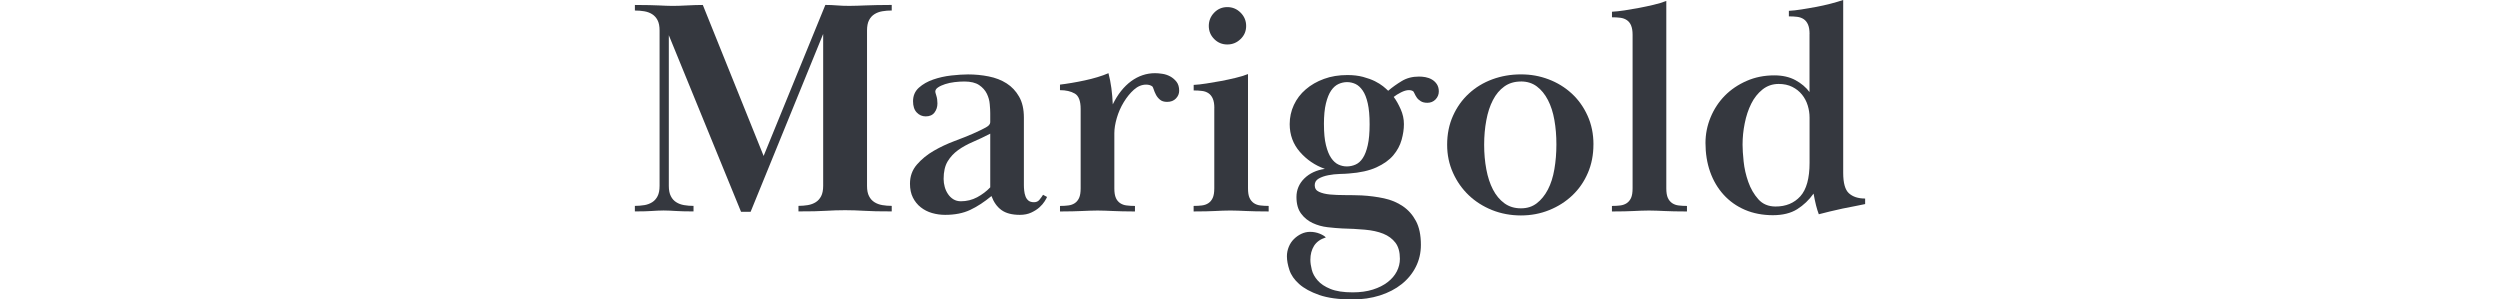
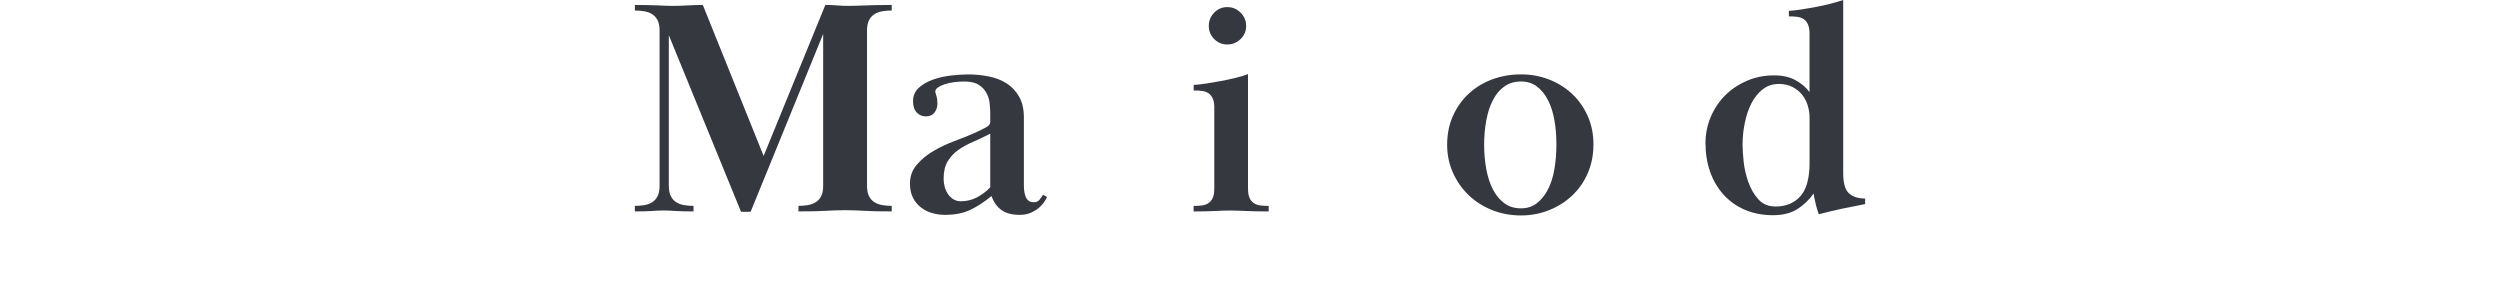
<svg xmlns="http://www.w3.org/2000/svg" id="_レイヤー_2" data-name="レイヤー 2" viewBox="0 0 1119.17 134.07">
  <defs>
    <style>
      .cls-1 {
        fill: none;
      }

      .cls-2 {
        fill: #35383f;
      }
    </style>
  </defs>
  <g id="_レイヤー_1-2" data-name="レイヤー 1">
    <g>
      <path class="cls-2" d="M288.43,91.84c1.34-.23,2.5-.67,3.53-1.31,1.01-.64,1.81-1.53,2.41-2.7.6-1.15.9-2.69.9-4.62V13.68c0-1.94-.29-3.47-.9-4.63-.59-1.15-1.4-2.05-2.41-2.69-1.02-.65-2.19-1.08-3.53-1.31-1.34-.23-2.74-.34-4.21-.34v-2.49c2.58,0,4.71.02,6.43.07,1.7.04,3.16.09,4.35.14,1.2.05,2.23.09,3.12.14.87.05,1.82.07,2.83.07,1.84,0,4.06-.07,6.63-.21,2.58-.14,4.93-.21,7.05-.21l27.22,67.59L369.48,2.21c1.84,0,3.57.07,5.18.21,1.61.14,3.48.21,5.6.21,1.19,0,2.36-.02,3.53-.07,1.15-.04,2.41-.08,3.8-.14,1.39-.04,2.99-.09,4.84-.14,1.84-.05,4.09-.07,6.77-.07v2.49c-1.47,0-2.88.11-4.21.34-1.35.23-2.51.67-3.53,1.31-1.02.64-1.83,1.54-2.42,2.69-.6,1.16-.9,2.69-.9,4.63v69.52c0,1.93.29,3.47.9,4.62.59,1.17,1.4,2.07,2.42,2.7,1.01.65,2.18,1.08,3.53,1.31,1.34.23,2.74.34,4.21.34v2.48c-2.77,0-5.11-.01-7.05-.06-1.93-.04-3.68-.11-5.26-.21-1.56-.09-3.01-.17-4.35-.2-1.34-.05-2.74-.07-4.21-.07-1.56,0-2.99.02-4.29.07-1.29.03-2.72.1-4.28.2-1.58.09-3.33.17-5.26.21-1.94.05-4.29.06-7.05.06v-2.48c1.48,0,2.89-.12,4.21-.34,1.34-.23,2.51-.67,3.53-1.31,1.01-.64,1.81-1.53,2.42-2.7.59-1.15.9-2.69.9-4.62V15.19l-32.48,79.62h-4.29l-32.33-79.05v67.44c0,1.93.3,3.47.91,4.62.58,1.17,1.39,2.07,2.41,2.7,1.01.65,2.19,1.08,3.53,1.31,1.34.23,2.74.34,4.21.34v2.48c-1.84,0-3.39-.01-4.63-.06-1.24-.04-2.35-.09-3.31-.14-.97-.05-1.87-.09-2.7-.15-.82-.04-1.75-.07-2.76-.07s-1.91.03-2.7.07c-.78.05-1.64.09-2.56.15-.92.04-1.95.09-3.11.14-1.15.05-2.65.06-4.49.06v-2.48c1.47,0,2.88-.12,4.21-.34" />
      <path class="cls-2" d="M431.68,36.49c-1.39,0-2.84.09-4.35.27-1.53.19-2.94.48-4.22.9-1.29.42-2.35.9-3.17,1.46-.83.54-1.24,1.19-1.24,1.93,0,.19.15.78.47,1.79.33,1.02.49,2.17.49,3.45,0,1.58-.44,2.92-1.31,4.08-.88,1.16-2.19,1.73-3.94,1.73-1.56,0-2.9-.57-4-1.73-1.12-1.16-1.67-2.84-1.67-5.05,0-2.48.88-4.51,2.63-6.08,1.74-1.55,3.89-2.78,6.43-3.65,2.53-.88,5.24-1.48,8.08-1.8,2.86-.31,5.35-.48,7.47-.48,3.13,0,6.22.29,9.26.9,3.04.6,5.71,1.64,8.01,3.11,2.31,1.47,4.17,3.45,5.59,5.94,1.44,2.48,2.15,5.62,2.15,9.4v30.27c0,.73.04,1.53.14,2.41.09.88.27,1.71.56,2.49.27.78.71,1.43,1.3,1.93.59.51,1.45.76,2.56.76,1.02,0,1.83-.36,2.42-1.11.6-.73,1.14-1.47,1.6-2.21l1.79.97c-.19.47-.55,1.13-1.11,2-.55.88-1.31,1.75-2.28,2.63-.96.88-2.19,1.66-3.66,2.35-1.47.69-3.18,1.03-5.12,1.03-3.49,0-6.24-.71-8.22-2.14-1.98-1.42-3.48-3.53-4.49-6.28-3.23,2.67-6.42,4.75-9.53,6.21-3.14,1.48-6.87,2.21-11.2,2.21-2.02,0-3.97-.27-5.87-.82-1.89-.54-3.57-1.4-5.04-2.56-1.48-1.15-2.65-2.61-3.53-4.36-.88-1.74-1.31-3.82-1.31-6.22,0-3.32,1.03-6.16,3.11-8.56,2.08-2.39,4.58-4.45,7.53-6.15,2.94-1.7,6.03-3.15,9.26-4.36,3.21-1.19,5.99-2.3,8.29-3.31,2.48-1.11,4.4-2.02,5.74-2.77,1.34-.73,2-1.51,2-2.34v-4.02c0-1.1-.07-2.46-.22-4.08-.13-1.61-.56-3.17-1.3-4.69-.74-1.51-1.89-2.81-3.46-3.87-1.56-1.05-3.78-1.59-6.62-1.59M443.29,59.84c-2.68,1.39-5.26,2.62-7.74,3.68-2.48,1.06-4.69,2.28-6.63,3.67-1.93,1.4-3.5,3.08-4.7,5.07-1.19,1.99-1.79,4.61-1.79,7.84,0,1.21.17,2.39.49,3.55.31,1.16.8,2.22,1.45,3.19.64.97,1.44,1.76,2.41,2.36.97.6,2.1.9,3.39.9,2.58,0,5-.59,7.26-1.79,2.25-1.21,4.21-2.68,5.87-4.44v-24.02Z" />
-       <path class="cls-2" d="M499.53,88.6c.46,1.01,1.1,1.79,1.94,2.35.82.54,1.78.9,2.9,1.02,1.1.15,2.34.22,3.72.22v2.48c-2.21,0-4.1-.02-5.66-.07-1.56-.04-2.97-.09-4.21-.14-1.24-.04-2.39-.08-3.45-.14-1.06-.04-2.19-.07-3.39-.07-1.29,0-2.47.03-3.53.07-1.06.05-2.21.09-3.45.14-1.24.04-2.65.09-4.21.14-1.58.05-3.46.07-5.66.07v-2.48c1.38,0,2.63-.07,3.72-.22,1.11-.13,2.08-.48,2.9-1.02.83-.56,1.48-1.34,1.94-2.36.46-1.01.69-2.44.69-4.29v-35.52c0-3.59-.88-5.89-2.63-6.9s-3.96-1.52-6.62-1.52v-2.48c1.56-.19,3.32-.44,5.25-.77,1.93-.32,3.87-.69,5.8-1.11,1.94-.41,3.83-.9,5.67-1.45,1.84-.54,3.49-1.15,4.98-1.79.54,2.03.98,4.27,1.31,6.71.32,2.43.52,4.86.62,7.25,2.21-4.51,4.95-7.96,8.22-10.37,3.28-2.39,6.85-3.59,10.72-3.59.92,0,2,.09,3.24.28,1.24.18,2.42.57,3.53,1.17,1.11.61,2.04,1.41,2.84,2.42.78,1.01,1.17,2.35,1.17,4.01,0,1.29-.48,2.45-1.45,3.45-.97,1.02-2.28,1.52-3.94,1.52-1.39,0-2.46-.33-3.24-1.02-.79-.67-1.38-1.41-1.79-2.24-.42-.8-.74-1.58-.97-2.3-.23-.73-.44-1.19-.63-1.37-.74-.54-1.66-.8-2.76-.8-1.94,0-3.76.75-5.47,2.26-1.7,1.52-3.21,3.39-4.55,5.59-1.35,2.21-2.38,4.57-3.12,7.09-.73,2.52-1.1,4.8-1.1,6.83v24.67c0,1.85.22,3.26.69,4.28" />
      <path class="cls-2" d="M543.62,48.37c0-1.75-.23-3.16-.69-4.21-.46-1.06-1.11-1.87-1.94-2.43-.82-.54-1.78-.9-2.9-1.02-1.1-.15-2.35-.22-3.72-.22v-2.48c1.66-.09,3.55-.29,5.66-.63,2.12-.32,4.29-.69,6.5-1.1,2.21-.42,4.37-.88,6.49-1.39,2.12-.51,4.02-1.07,5.67-1.73v51.13c0,1.85.22,3.29.69,4.29.46,1.02,1.11,1.79,1.94,2.36.82.55,1.79.9,2.89,1.03,1.11.14,2.36.21,3.73.21v2.48c-2.21,0-4.12-.01-5.73-.06-1.63-.04-3.07-.09-4.36-.14-1.28-.05-2.49-.09-3.59-.15-1.12-.04-2.26-.07-3.46-.07-1.28,0-2.46.03-3.53.07-1.06.05-2.16.09-3.31.15-1.16.04-2.49.09-4.02.14-1.52.05-3.38.06-5.59.06v-2.48c1.38,0,2.63-.07,3.72-.21,1.12-.14,2.08-.48,2.9-1.03.83-.56,1.48-1.34,1.94-2.36.46-1,.69-2.44.69-4.29v-35.92ZM549.43,3.18c2.31,0,4.28.82,5.94,2.48,1.67,1.66,2.49,3.65,2.49,5.96s-.82,4.26-2.49,5.86c-1.66,1.62-3.63,2.43-5.94,2.43s-4.27-.81-5.87-2.43c-1.62-1.61-2.42-3.57-2.42-5.86s.8-4.3,2.42-5.96c1.61-1.66,3.57-2.48,5.87-2.48" />
-       <path class="cls-2" d="M623.92,43.39c1.12,1.48,2.14,3.31,3.11,5.47.97,2.17,1.46,4.39,1.46,6.7s-.35,4.57-1.04,7.05c-.69,2.48-1.94,4.8-3.72,6.92-1.8,2.12-4.31,3.91-7.54,5.39-3.23,1.47-7.32,2.39-12.3,2.75-1.01.09-2.4.17-4.14.21-1.75.05-3.46.23-5.11.56-1.67.32-3.1.82-4.3,1.51-1.2.69-1.78,1.68-1.78,2.97,0,1.38.64,2.38,1.93,2.96,1.28.6,2.92,1,4.9,1.19,1.98.18,4.21.27,6.7.27s4.99.05,7.47.14c3.5.19,6.84.63,10.02,1.31s5.98,1.87,8.43,3.53c2.44,1.66,4.4,3.87,5.87,6.63s2.21,6.31,2.21,10.64c0,3.6-.76,6.88-2.28,9.88-1.51,2.99-3.63,5.58-6.35,7.74-2.72,2.17-5.97,3.85-9.75,5.06-3.78,1.19-7.86,1.79-12.29,1.79-6.08,0-11.04-.68-14.86-2.01-3.82-1.34-6.81-2.97-8.98-4.91-2.16-1.92-3.62-4.02-4.35-6.28-.75-2.26-1.12-4.31-1.12-6.15,0-1.47.29-2.87.83-4.2.55-1.35,1.31-2.5,2.28-3.46.97-.97,2.07-1.75,3.31-2.35,1.25-.6,2.57-.91,3.94-.91,1.57,0,3.01.29,4.35.83,1.34.56,2.24,1.12,2.7,1.67-2.39.75-4.14,1.99-5.26,3.75-1.1,1.76-1.65,3.84-1.65,6.25,0,1.29.21,2.79.63,4.44.41,1.67,1.28,3.28,2.62,4.8,1.32,1.53,3.24,2.81,5.74,3.82,2.49,1.02,5.8,1.53,9.94,1.53,3.42,0,6.44-.42,9.06-1.25,2.63-.83,4.83-1.95,6.62-3.34,1.8-1.39,3.16-2.98,4.09-4.79.92-1.8,1.38-3.68,1.38-5.63,0-3.06-.67-5.46-2-7.22-1.35-1.75-3.15-3.1-5.46-4.03-2.32-.93-5.05-1.52-8.23-1.8-3.18-.28-6.56-.47-10.16-.55-1.93-.09-4.09-.28-6.5-.55-2.39-.27-4.62-.9-6.7-1.87-2.08-.97-3.81-2.37-5.17-4.21-1.39-1.85-2.09-4.33-2.09-7.47s1.18-5.99,3.53-8.29c2.36-2.31,5.41-3.72,9.19-4.28-4.42-1.56-8.15-4.11-11.19-7.6-3.04-3.49-4.56-7.65-4.56-12.44,0-3.03.63-5.89,1.87-8.56,1.24-2.67,3.01-5.01,5.32-6.98,2.29-1.98,5.02-3.55,8.16-4.69,3.13-1.16,6.63-1.73,10.5-1.73,2.58,0,4.9.27,6.98.82,2.07.56,3.85,1.2,5.32,1.93,1.47.75,2.69,1.5,3.66,2.28.97.78,1.72,1.46,2.28,2.01,1.85-1.58,3.87-3.02,6.08-4.35,2.21-1.35,4.79-2.01,7.74-2.01.92,0,1.89.09,2.89.27,1.02.19,1.97.53,2.85,1.04.87.5,1.61,1.19,2.21,2.07.58.88.9,1.96.9,3.25,0,1.39-.49,2.58-1.46,3.6-.97,1-2.19,1.51-3.66,1.51-1.2,0-2.18-.23-2.97-.72-.78-.48-1.38-1.03-1.79-1.65-.42-.61-.74-1.19-.96-1.71-.24-.53-.4-.84-.49-.93-.46-.44-1.16-.66-2.07-.66-1.02,0-2.19.33-3.53,1.01-1.34.68-2.43,1.36-3.25,2.02M592.69,55.63c0,3.79.29,6.92.9,9.36.61,2.46,1.38,4.37,2.35,5.76.96,1.4,2.05,2.37,3.24,2.92,1.2.55,2.44.83,3.73.83,1.38,0,2.69-.28,3.93-.83,1.25-.55,2.34-1.52,3.25-2.92.92-1.39,1.66-3.3,2.21-5.76.56-2.44.83-5.57.83-9.36s-.27-6.92-.83-9.36c-.55-2.46-1.31-4.37-2.28-5.76-.97-1.39-2.04-2.37-3.23-2.92-1.21-.55-2.45-.83-3.74-.83s-2.56.28-3.8.83c-1.24.55-2.36,1.53-3.32,2.92-.97,1.39-1.74,3.3-2.35,5.76-.6,2.44-.9,5.57-.9,9.36" />
      <path class="cls-2" d="M713.33,64.68c0,4.61-.82,8.85-2.48,12.71-1.66,3.87-3.96,7.21-6.9,10.02-2.95,2.81-6.4,5.02-10.37,6.63-3.96,1.61-8.2,2.41-12.71,2.41s-8.91-.8-12.92-2.41c-4.01-1.62-7.49-3.83-10.43-6.63-2.95-2.82-5.31-6.15-7.05-10.02-1.75-3.87-2.63-8.06-2.63-12.58,0-4.79.88-9.12,2.63-12.99,1.74-3.87,4.11-7.2,7.12-9.95,2.98-2.76,6.49-4.88,10.49-6.36,4.01-1.47,8.26-2.21,12.79-2.21s8.46.74,12.37,2.21c3.91,1.48,7.37,3.6,10.37,6.36,2.99,2.75,5.35,6.08,7.1,9.95,1.75,3.87,2.63,8.15,2.63,12.85M680.86,36.49c-2.86,0-5.33.73-7.4,2.21-2.08,1.48-3.78,3.5-5.11,6.08-1.34,2.58-2.34,5.59-2.97,9.05-.65,3.45-.97,7.11-.97,10.98s.32,7.53.97,10.99c.64,3.45,1.64,6.48,2.97,9.05s3.04,4.62,5.11,6.14c2.07,1.52,4.54,2.27,7.4,2.27s5.13-.75,7.11-2.27c1.98-1.52,3.64-3.57,4.98-6.14,1.34-2.58,2.31-5.62,2.9-9.13.6-3.49.9-7.19.9-11.06s-.29-7.51-.9-10.92c-.59-3.41-1.56-6.4-2.9-8.98-1.34-2.58-2.99-4.6-4.98-6.08-1.98-1.48-4.35-2.21-7.11-2.21" />
-       <path class="cls-2" d="M730.2,11.4c-.47-1.06-1.11-1.87-1.94-2.41-.83-.55-1.79-.9-2.9-1.04-1.11-.15-2.35-.21-3.73-.21v-2.49c1.66-.08,3.55-.29,5.67-.61,2.12-.32,4.28-.69,6.49-1.11,2.21-.42,4.38-.88,6.5-1.39,2.12-.5,4.01-1.07,5.66-1.72v83.88c0,1.85.23,3.29.69,4.29.46,1.02,1.12,1.79,1.94,2.36.82.55,1.79.9,2.9,1.03,1.11.14,2.36.21,3.72.21v2.48c-2.2,0-4.12-.02-5.73-.06-1.62-.04-3.04-.09-4.29-.14-1.24-.05-2.42-.09-3.52-.15-1.12-.04-2.26-.07-3.46-.07-1.28,0-2.47.03-3.53.07-1.06.05-2.18.09-3.39.15-1.2.04-2.56.09-4.07.14-1.52.04-3.39.06-5.6.06v-2.48c1.39,0,2.63-.07,3.73-.21,1.11-.14,2.07-.48,2.9-1.03.83-.56,1.47-1.34,1.94-2.36.46-1,.68-2.44.68-4.29V15.61c0-1.75-.22-3.15-.68-4.21" />
      <path class="cls-2" d="M810.08,15.2c0-1.74-.23-3.15-.69-4.2-.46-1.06-1.11-1.88-1.94-2.43-.82-.54-1.79-.9-2.9-1.03-1.11-.14-2.35-.21-3.73-.21v-2.48c1.66-.09,3.55-.29,5.66-.63,2.12-.32,4.29-.69,6.5-1.11,2.21-.42,4.37-.9,6.5-1.45,2.12-.56,4.01-1.11,5.66-1.66v77.4c0,4.52.84,7.56,2.56,9.12,1.71,1.56,4.13,2.36,7.26,2.36v2.48c-1.2.28-2.69.57-4.5.91-1.79.31-3.65.68-5.59,1.1-1.94.42-3.85.85-5.74,1.31-1.89.46-3.53.88-4.91,1.24-.45-1.2-.88-2.53-1.24-3.99-.37-1.48-.74-3.23-1.11-5.26-2.02,2.86-4.47,5.18-7.32,6.98-2.86,1.79-6.5,2.69-10.92,2.69s-8.77-.8-12.51-2.42c-3.73-1.61-6.9-3.87-9.53-6.77-2.63-2.9-4.63-6.31-6.02-10.22-1.38-3.92-2.08-8.23-2.08-12.92,0-3.96.76-7.78,2.28-11.47,1.52-3.68,3.65-6.92,6.35-9.68,2.72-2.75,5.98-4.97,9.75-6.62,3.78-1.67,7.93-2.5,12.43-2.5,3.69,0,6.85.73,9.47,2.15,2.62,1.43,4.73,3.2,6.29,5.32V15.2ZM780.09,64.75c0,1.94.16,4.45.48,7.55.32,3.1,1.02,6.13,2.08,9.14,1.06,3,2.56,5.59,4.5,7.76,1.93,2.17,4.51,3.25,7.73,3.25,4.61,0,8.29-1.52,11.07-4.57,2.75-3.05,4.14-8.04,4.14-14.97v-20.23c0-1.85-.27-3.67-.83-5.48-.55-1.8-1.41-3.42-2.56-4.85-1.16-1.43-2.6-2.59-4.35-3.46-1.75-.88-3.78-1.31-6.08-1.31-2.76,0-5.18.83-7.26,2.49-2.08,1.67-3.76,3.79-5.04,6.37-1.29,2.59-2.26,5.5-2.9,8.73-.66,3.23-.97,6.41-.97,9.56" />
    </g>
    <rect class="cls-1" y="43.3" width="1119.17" height="47.46" />
  </g>
</svg>